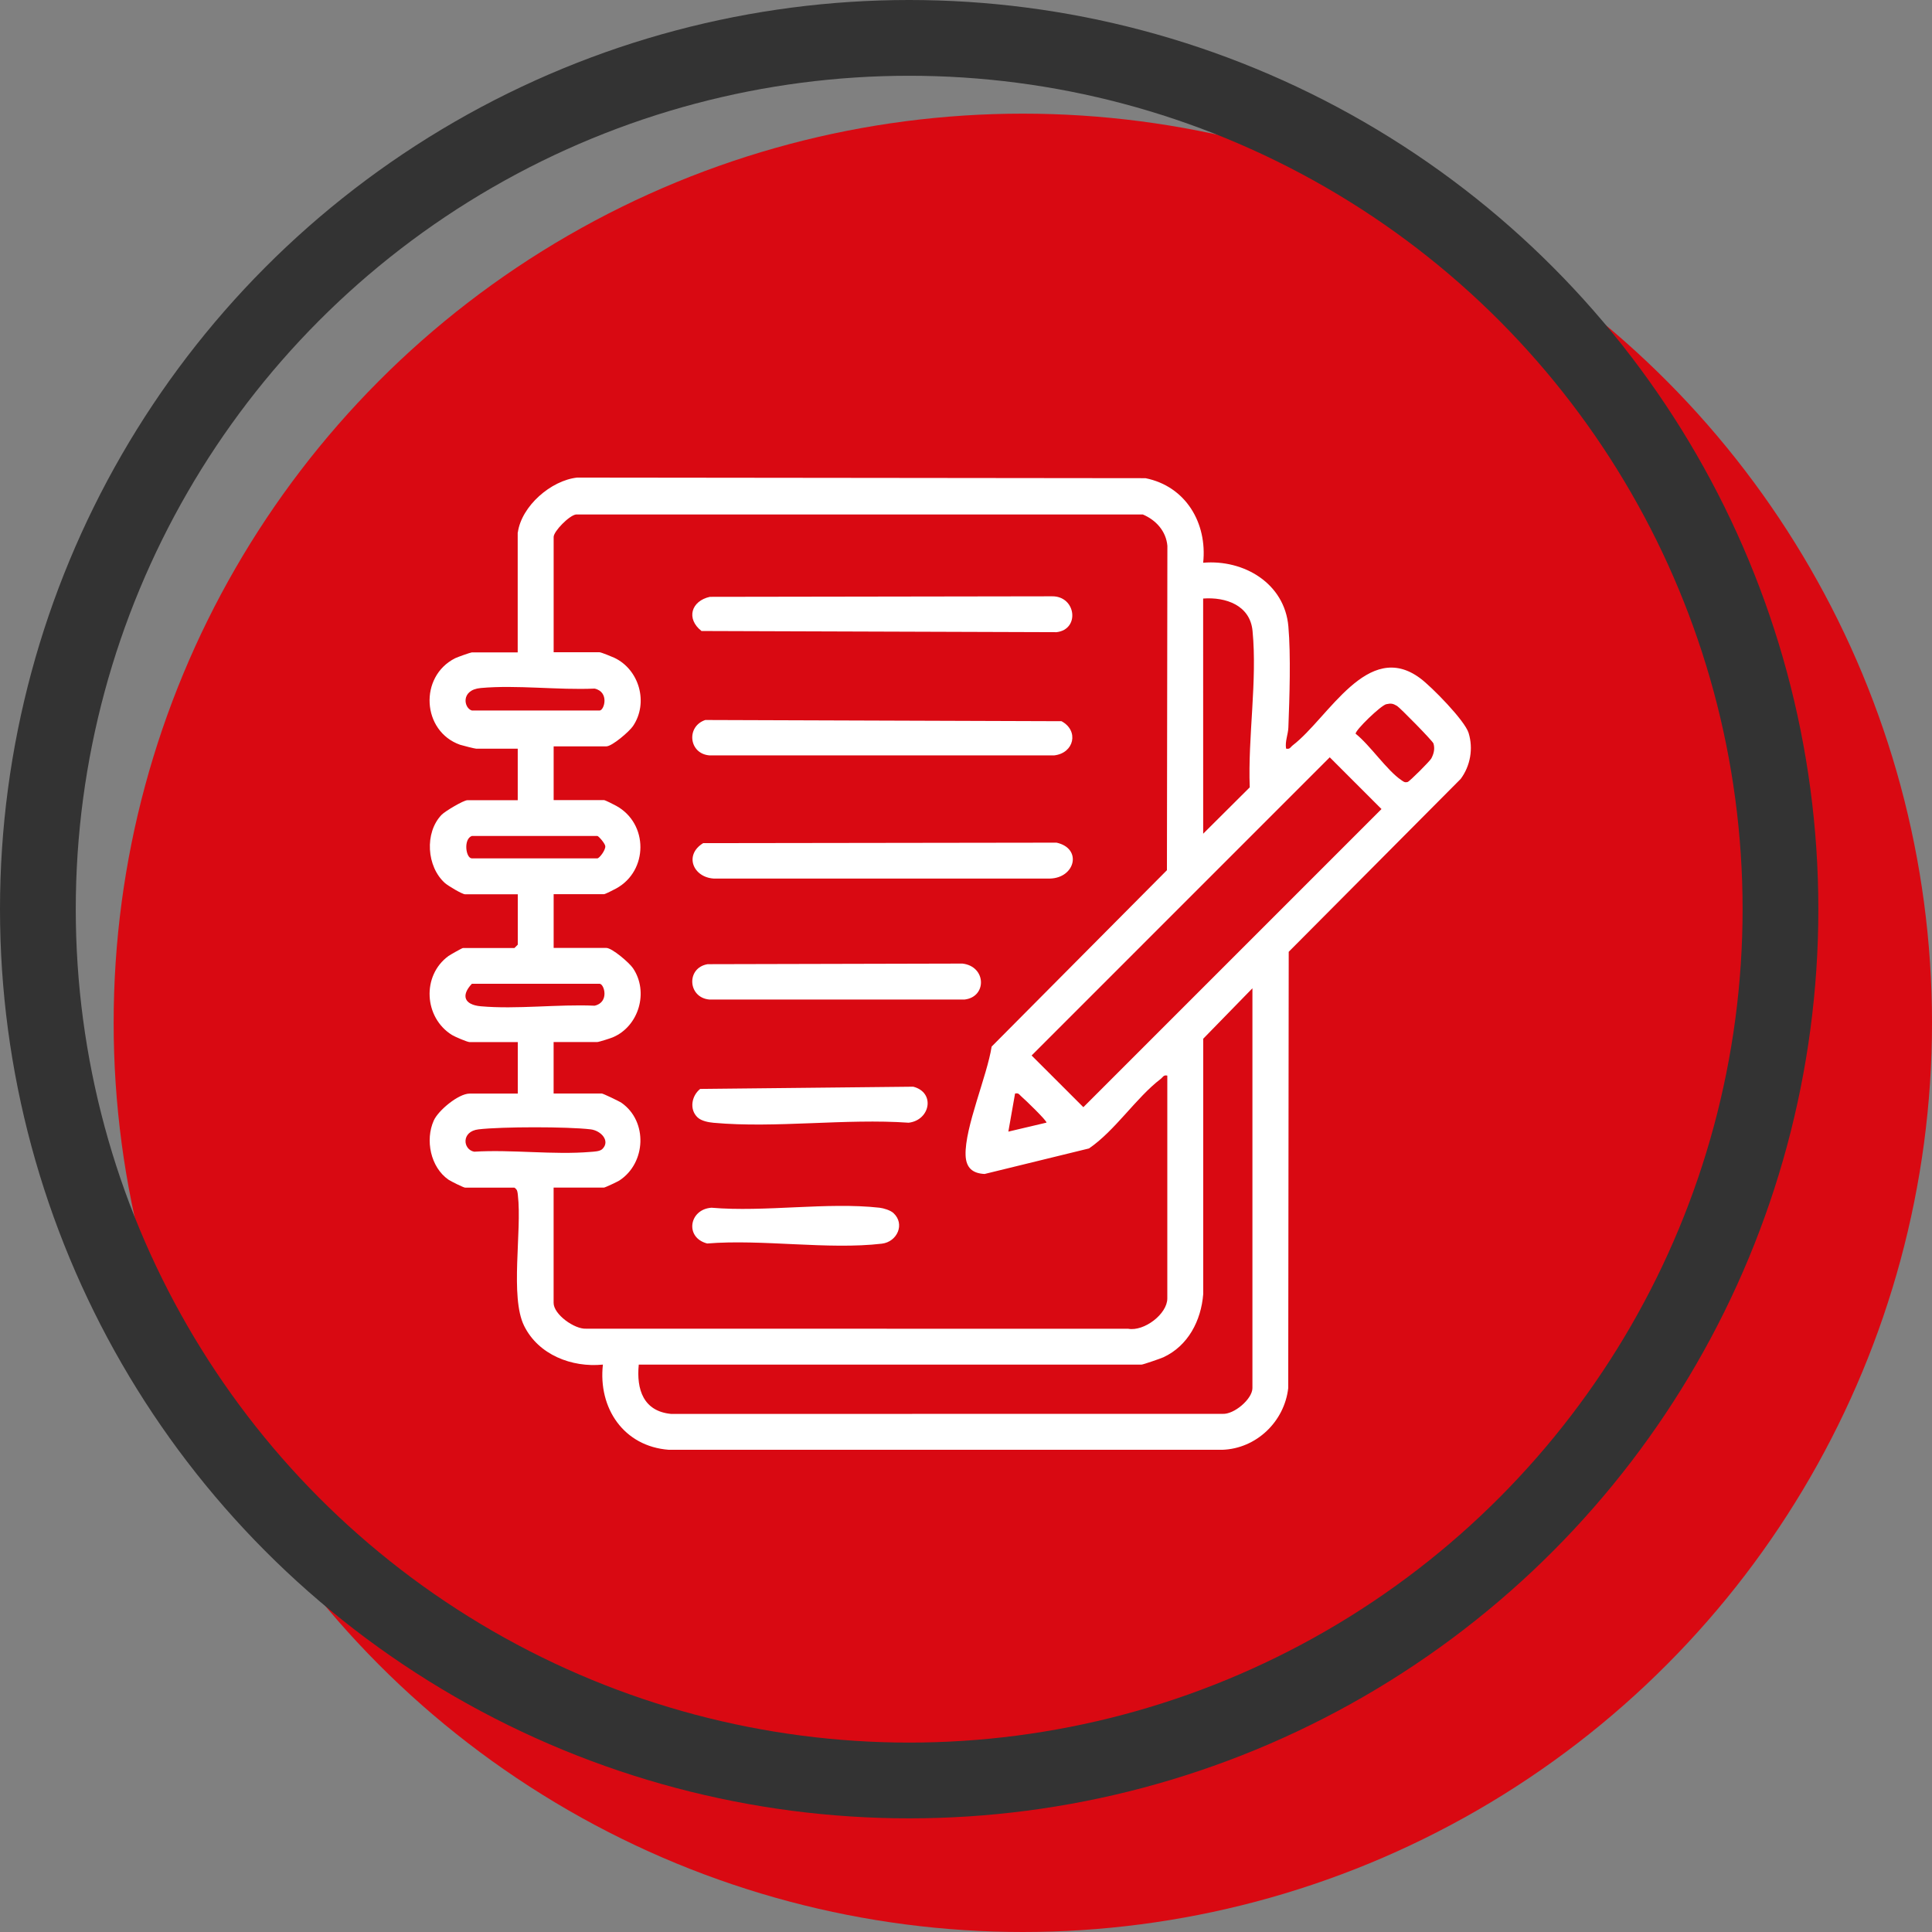
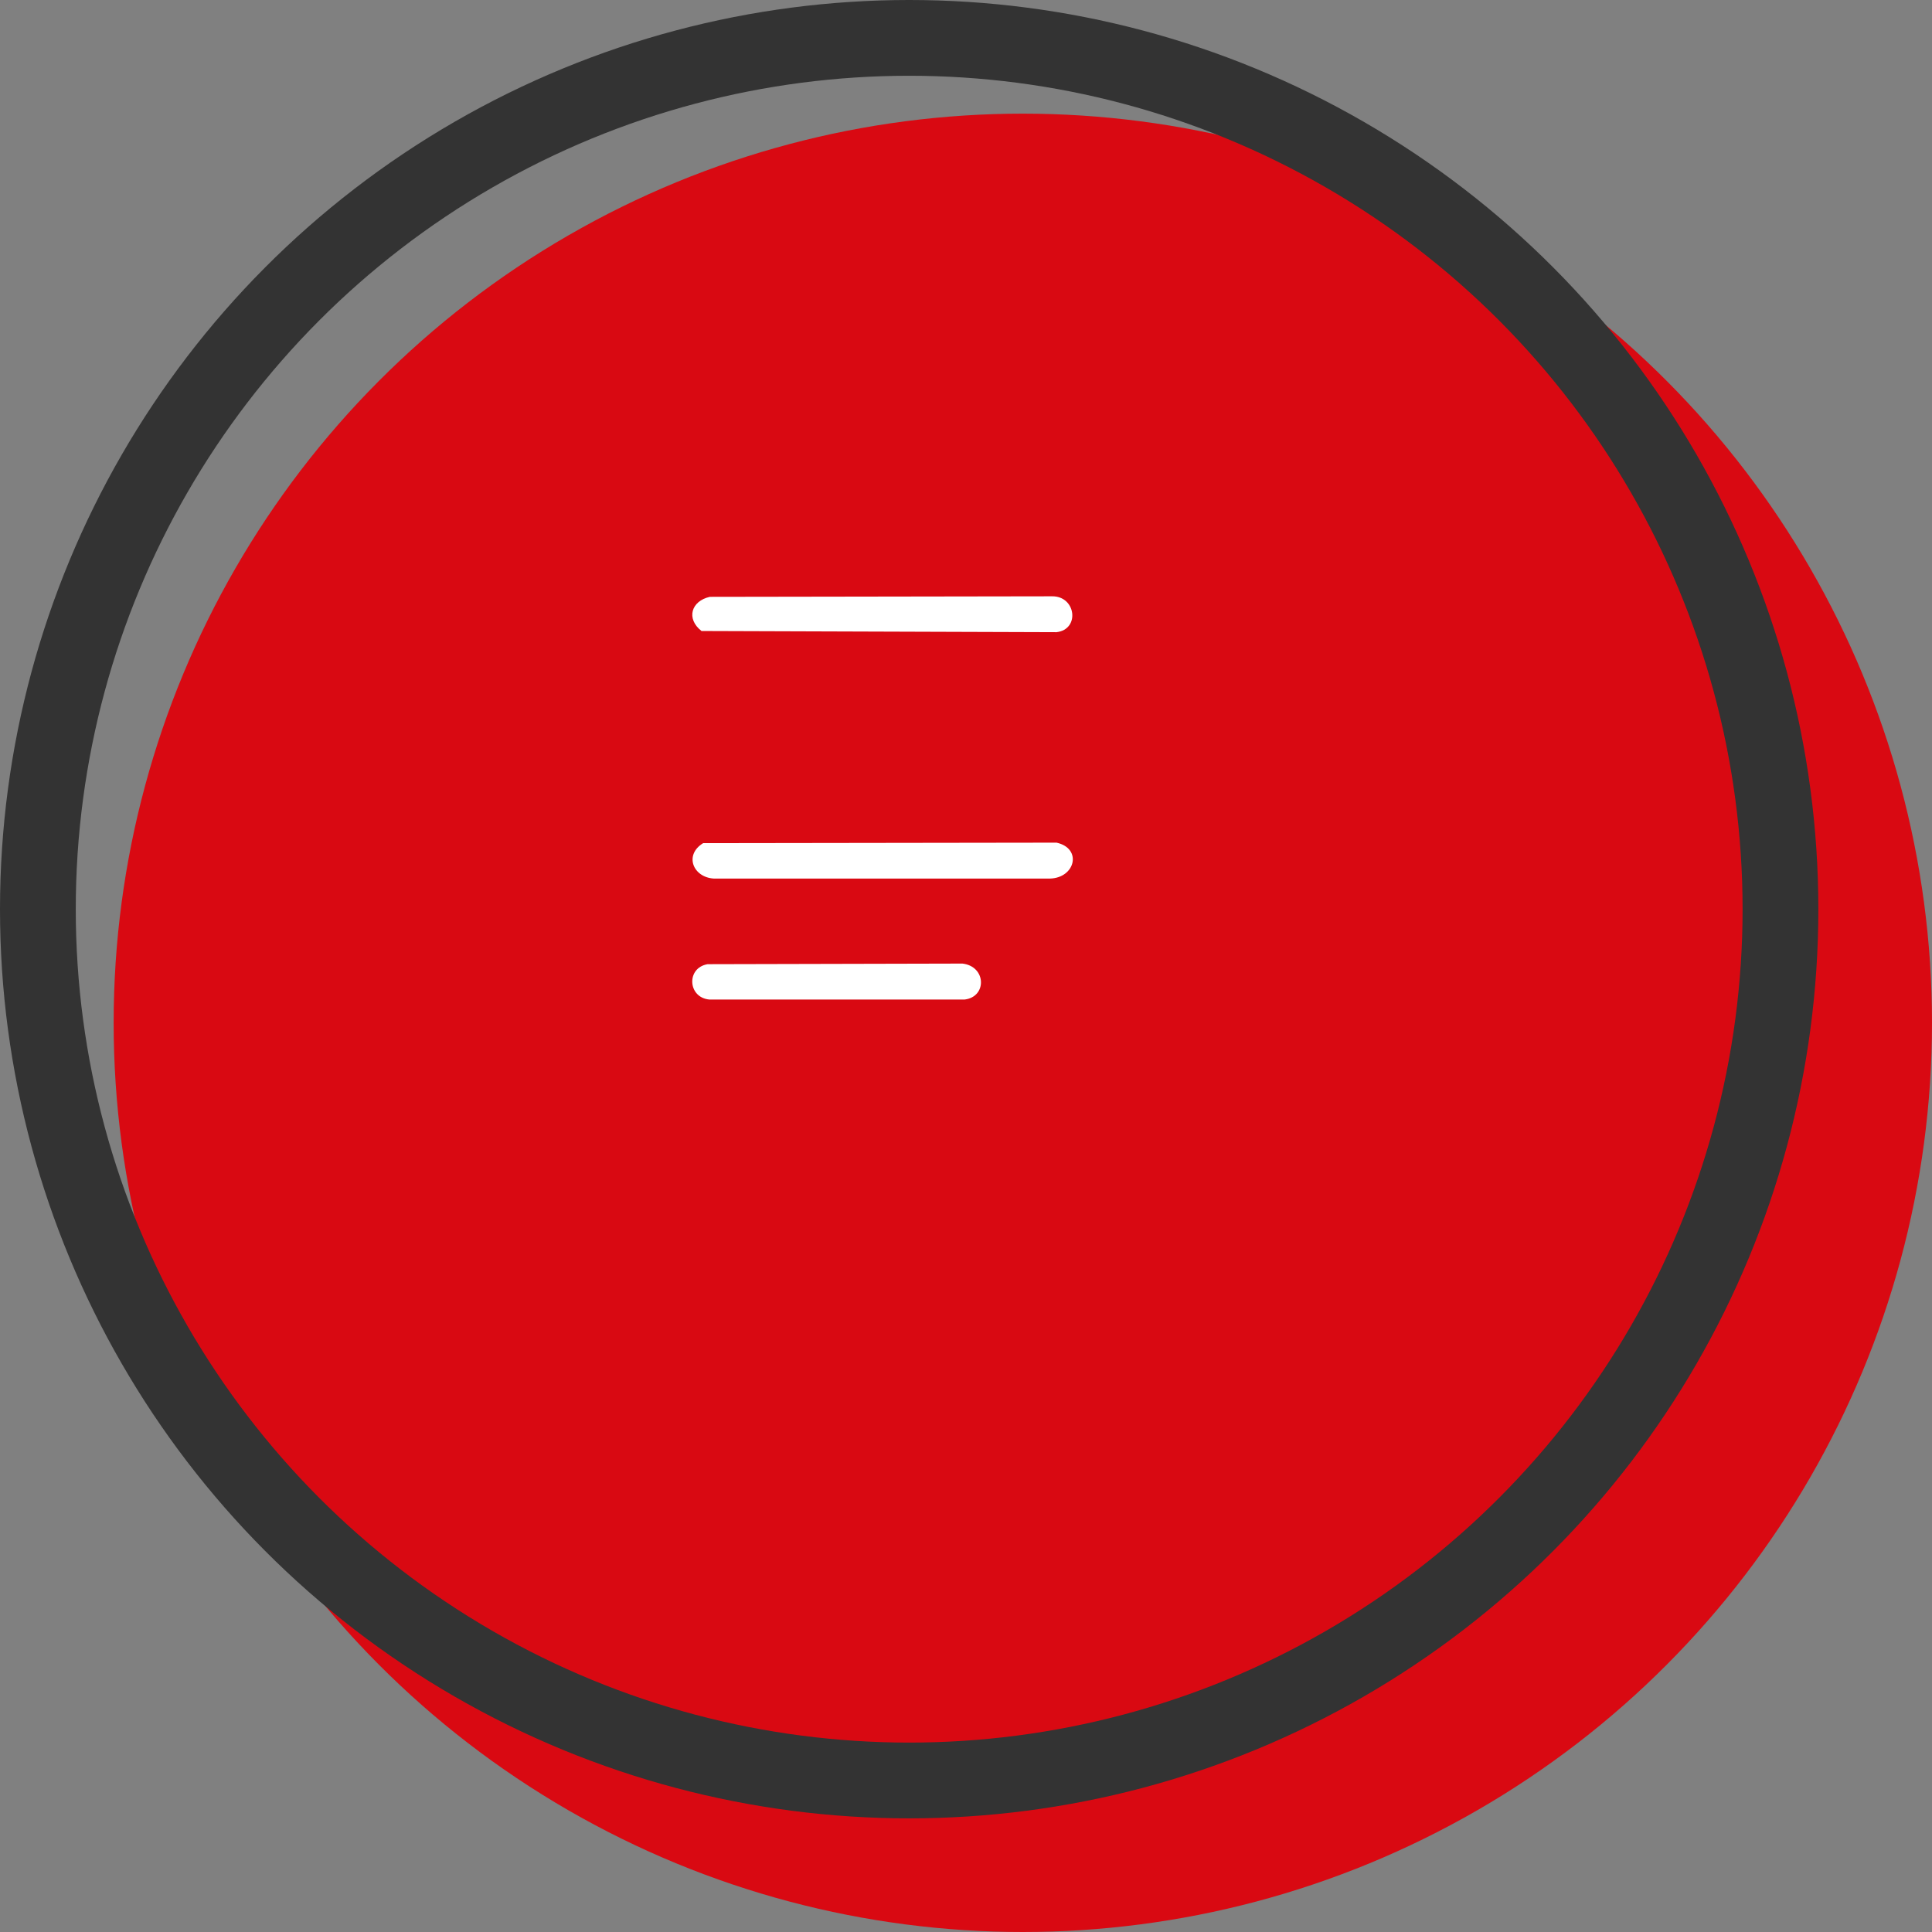
<svg xmlns="http://www.w3.org/2000/svg" width="51" height="51" viewBox="0 0 51 51" fill="none">
  <rect x="0" y="0" width="51" height="51" fill="#808080" stroke="none" />
  <circle cx="27" cy="27" r="24" fill="#D90912" />
  <circle cx="24" cy="24" r="23" stroke="#333333" stroke-width="2" />
-   <path d="M13.669 14.056C13.768 13.356 14.545 12.682 15.236 12.607L30.238 12.623C31.302 12.837 31.872 13.806 31.761 14.855C32.836 14.763 33.912 15.4 34.01 16.537C34.077 17.302 34.04 18.418 34.01 19.202C34.003 19.389 33.918 19.569 33.949 19.761C34.051 19.788 34.067 19.719 34.126 19.674C35.072 18.949 36.104 16.873 37.49 17.905C37.79 18.127 38.665 19.017 38.767 19.347C38.895 19.759 38.815 20.216 38.559 20.561L34.019 25.125L34.006 36.642C33.906 37.526 33.165 38.241 32.265 38.271H17.656C16.464 38.182 15.786 37.17 15.915 36.022C15.093 36.104 14.213 35.764 13.835 34.998C13.457 34.232 13.781 32.493 13.671 31.555C13.661 31.469 13.663 31.403 13.579 31.351H12.279C12.239 31.351 11.9 31.183 11.839 31.141C11.364 30.811 11.219 30.093 11.451 29.578C11.57 29.312 12.104 28.868 12.397 28.868H13.668V27.509H12.397C12.337 27.509 12.008 27.368 11.933 27.322C11.19 26.862 11.13 25.752 11.839 25.236C11.885 25.203 12.198 25.026 12.219 25.026H13.579L13.668 24.937V23.607H12.278C12.2 23.607 11.825 23.381 11.746 23.311C11.261 22.878 11.203 21.981 11.657 21.509C11.747 21.415 12.237 21.124 12.336 21.124H13.667V19.764H12.573C12.539 19.764 12.205 19.68 12.145 19.66C11.136 19.304 11.055 17.858 12.016 17.375C12.074 17.346 12.424 17.222 12.454 17.222H13.666V14.058L13.669 14.056ZM30.816 28.394C30.712 28.368 30.698 28.436 30.638 28.482C29.988 28.979 29.438 29.844 28.747 30.316L25.991 30.99C25.667 30.974 25.5 30.822 25.489 30.492C25.466 29.76 26.057 28.402 26.177 27.627L30.804 22.971L30.816 14.41C30.783 14.021 30.514 13.727 30.168 13.581H15.204C15.024 13.607 14.615 14.026 14.615 14.174V17.218H15.827C15.867 17.218 16.148 17.332 16.215 17.363C16.876 17.675 17.125 18.551 16.71 19.166C16.616 19.307 16.159 19.702 16.005 19.702H14.615V21.121H15.945C15.977 21.121 16.21 21.241 16.267 21.272C17.122 21.742 17.114 22.988 16.267 23.453C16.21 23.484 15.977 23.604 15.945 23.604H14.615V25.023H16.005C16.159 25.023 16.616 25.418 16.71 25.559C17.132 26.184 16.864 27.093 16.176 27.383C16.113 27.41 15.807 27.507 15.768 27.507H14.614V28.866H15.886C15.919 28.866 16.349 29.071 16.408 29.113C17.103 29.601 17.057 30.702 16.349 31.163C16.298 31.196 15.971 31.349 15.945 31.349H14.614V34.394C14.614 34.697 15.165 35.091 15.471 35.074L29.782 35.076C30.202 35.152 30.814 34.686 30.814 34.276V28.393L30.816 28.394ZM31.761 22.008L32.99 20.784C32.939 19.448 33.192 17.979 33.064 16.654C32.999 15.977 32.359 15.756 31.76 15.8L31.761 22.008ZM12.457 18.756H15.827C15.951 18.756 16.094 18.266 15.696 18.177C14.731 18.22 13.64 18.076 12.691 18.162C12.151 18.211 12.245 18.697 12.457 18.756ZM36.594 18.589C36.454 18.619 35.77 19.278 35.786 19.369C36.17 19.675 36.611 20.337 36.991 20.593C37.051 20.633 37.077 20.664 37.159 20.642C37.209 20.629 37.748 20.09 37.784 20.02C37.849 19.895 37.882 19.767 37.84 19.626C37.82 19.56 36.954 18.679 36.879 18.635C36.769 18.57 36.72 18.562 36.594 18.589ZM35.102 19.991L27.232 27.862L28.598 29.227L36.468 21.357L35.102 19.991ZM12.457 22.067C12.227 22.147 12.295 22.659 12.457 22.659H15.768C15.821 22.659 15.989 22.44 15.978 22.336C15.971 22.262 15.799 22.067 15.768 22.067H12.457ZM12.457 25.969C12.159 26.283 12.262 26.525 12.691 26.563C13.641 26.648 14.731 26.505 15.696 26.548C16.094 26.459 15.95 25.969 15.827 25.969H12.457ZM16.862 36.021C16.796 36.679 16.985 37.255 17.717 37.324L32.264 37.322C32.573 37.347 33.061 36.929 33.061 36.642V26.088L31.762 27.42V34.161C31.707 34.86 31.364 35.526 30.71 35.829C30.638 35.862 30.173 36.022 30.135 36.022H16.861L16.862 36.021ZM27.623 29.635C27.656 29.602 27.03 28.999 26.973 28.955C26.916 28.911 26.898 28.84 26.795 28.867L26.618 29.872L27.623 29.635ZM15.901 30.331C16.116 30.119 15.867 29.845 15.591 29.812C14.973 29.739 13.254 29.74 12.633 29.812C12.168 29.866 12.219 30.347 12.517 30.402C13.511 30.34 14.612 30.491 15.593 30.407C15.685 30.399 15.833 30.397 15.901 30.331Z" fill="white" />
-   <path d="M18.618 19.006L28.021 19.038C28.488 19.29 28.355 19.879 27.831 19.94H18.723C18.183 19.894 18.108 19.177 18.618 19.006Z" fill="white" />
  <path d="M18.738 15.755L27.77 15.741C28.406 15.732 28.514 16.616 27.89 16.688L18.518 16.657C18.105 16.333 18.244 15.865 18.738 15.755Z" fill="white" />
-   <path d="M18.56 22.257L27.89 22.244C28.575 22.395 28.386 23.178 27.712 23.192H18.843C18.295 23.159 18.053 22.57 18.56 22.258L18.56 22.257Z" fill="white" />
+   <path d="M18.56 22.257L27.89 22.244C28.575 22.395 28.386 23.178 27.712 23.192H18.843C18.295 23.159 18.053 22.57 18.56 22.258Z" fill="white" />
  <path d="M18.68 25.452L25.407 25.436C26.038 25.51 26.057 26.315 25.465 26.385H18.723C18.154 26.333 18.11 25.547 18.68 25.452Z" fill="white" />
-   <path d="M18.417 29.499C18.192 29.292 18.253 28.928 18.483 28.745L24.107 28.686C24.696 28.837 24.558 29.569 23.987 29.637C22.329 29.52 20.471 29.787 18.839 29.639C18.701 29.626 18.52 29.593 18.417 29.499Z" fill="white" />
-   <path d="M23.583 32.02C23.899 32.309 23.684 32.783 23.278 32.83C21.858 32.996 20.122 32.707 18.668 32.825C18.07 32.671 18.189 31.92 18.782 31.881C20.188 32.001 21.843 31.727 23.219 31.881C23.328 31.894 23.504 31.948 23.583 32.02Z" fill="white" />
</svg>